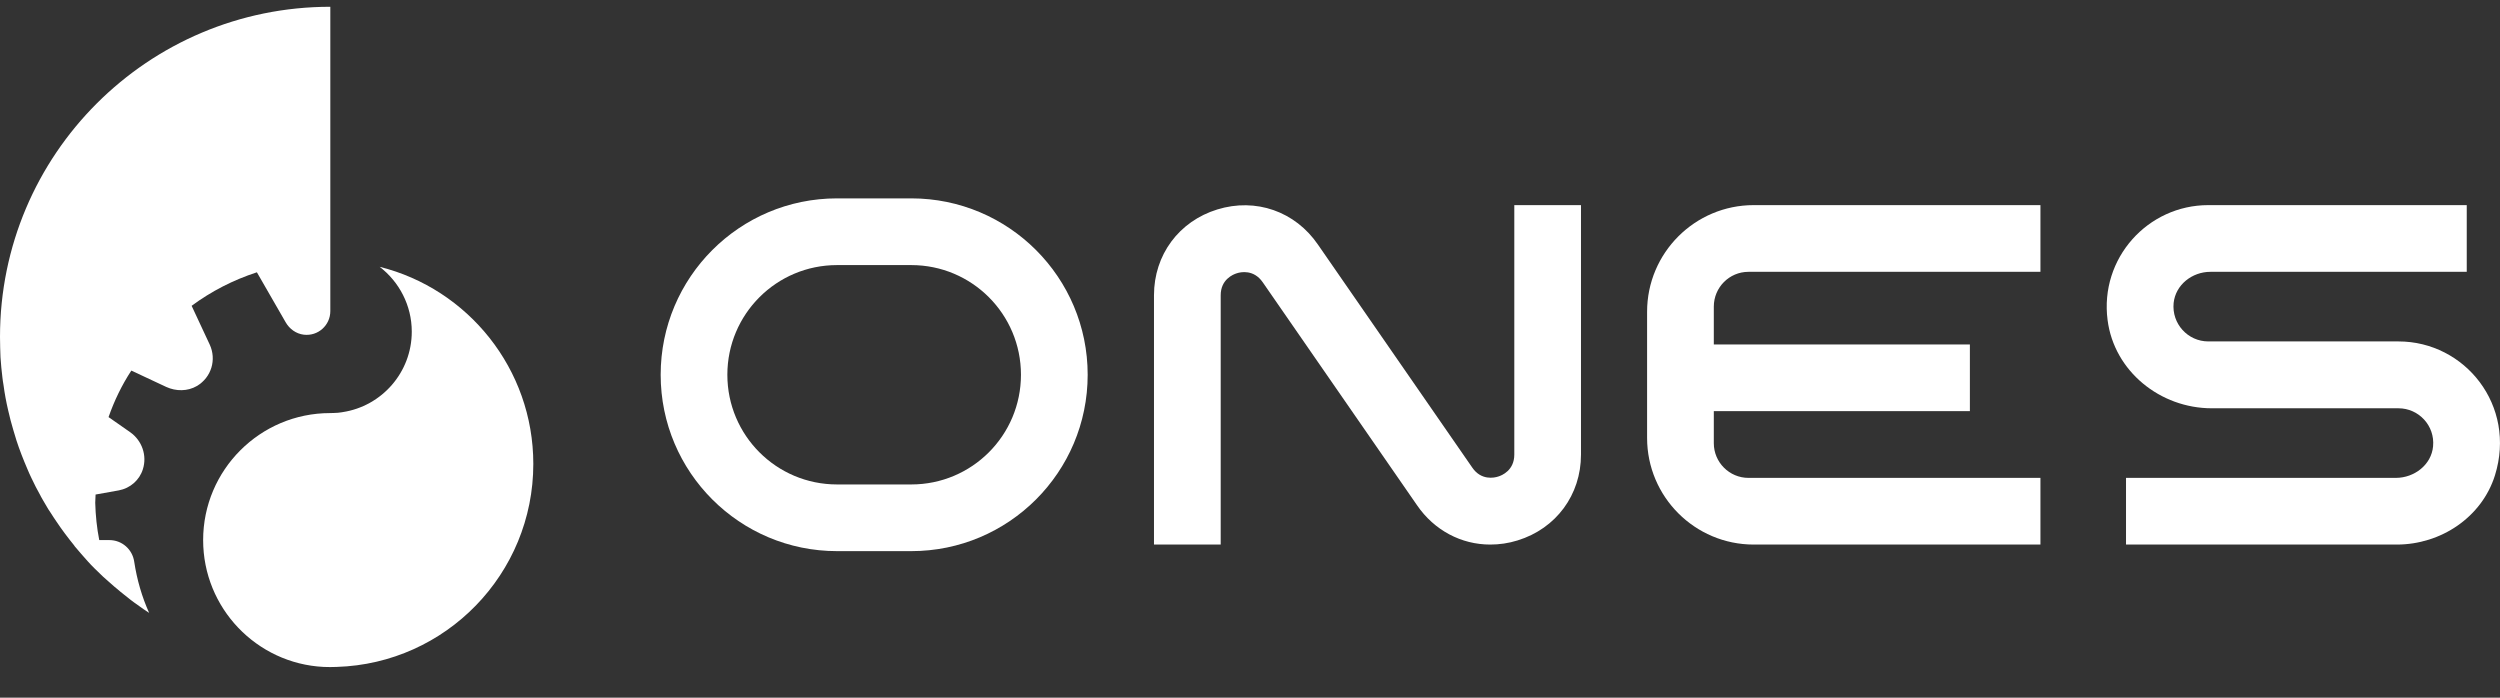
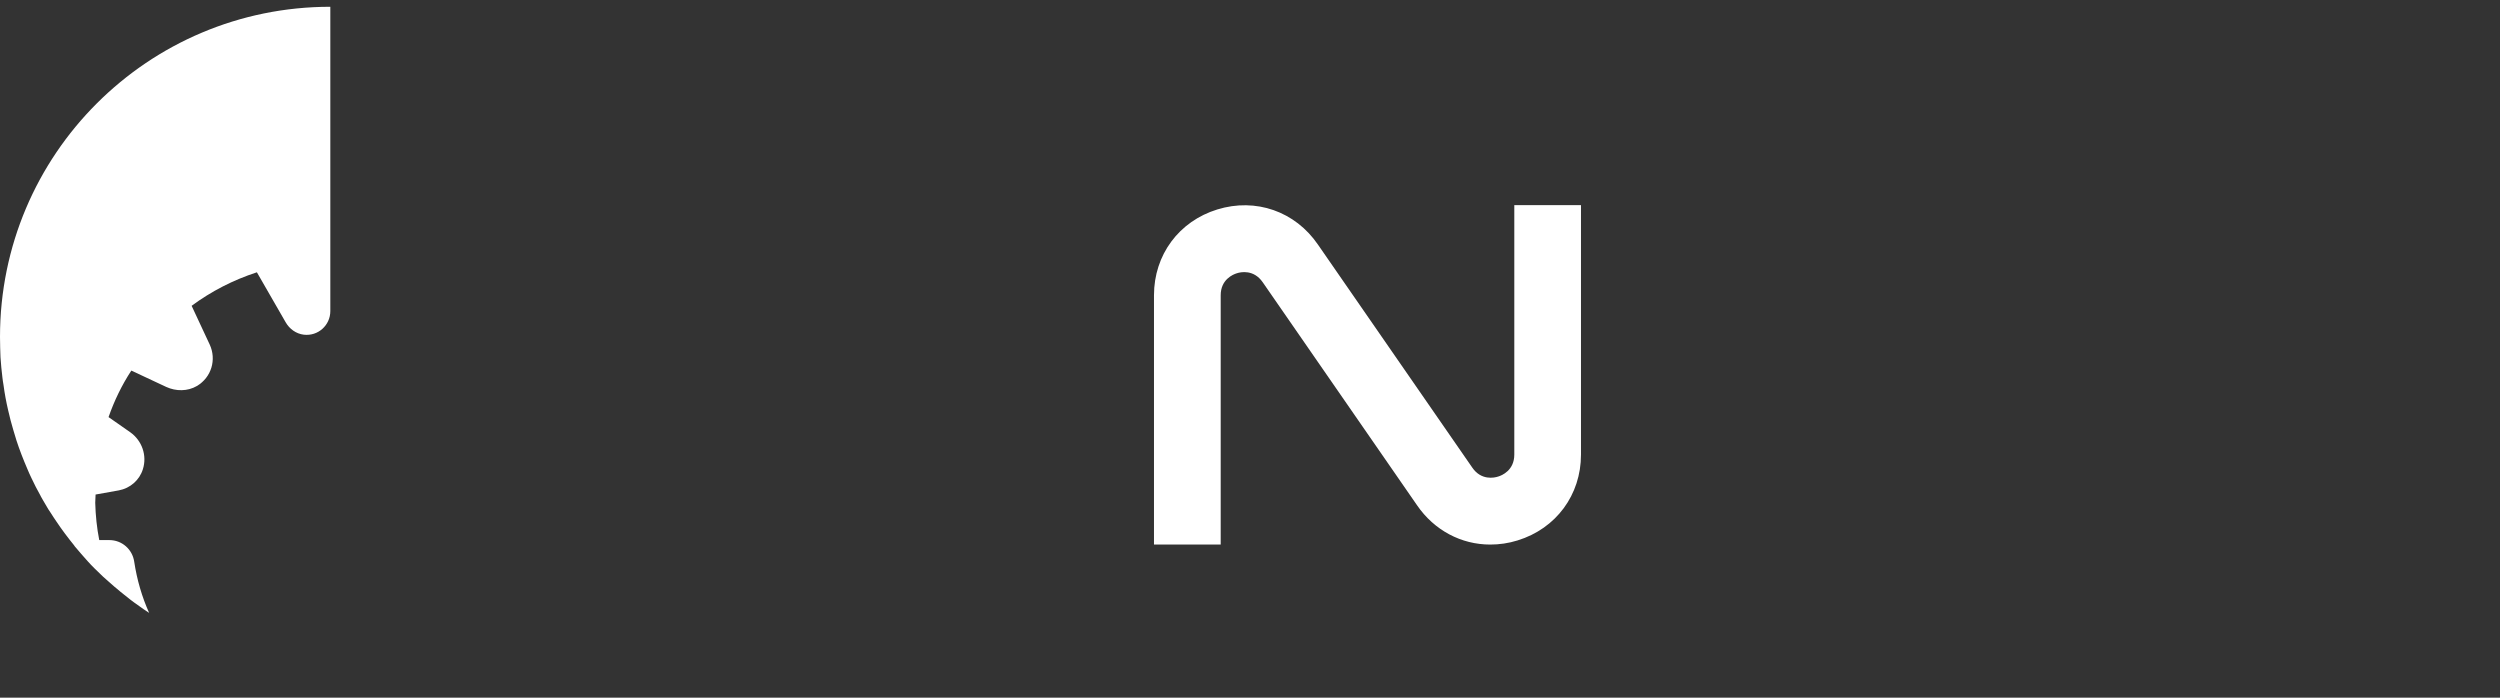
<svg xmlns="http://www.w3.org/2000/svg" width="86" height="24" viewBox="0 0 86 24" fill="none">
  <rect x="0" y="0" width="86" height="24" fill="#333333" stroke="none" />
  <path d="M51.264 18.733C50.271 18.733 49.339 18.248 48.743 17.376L43.437 9.709C43.128 9.262 42.681 9.356 42.549 9.4C42.417 9.439 41.992 9.615 41.992 10.156V18.733H39.697V10.156C39.697 8.771 40.552 7.613 41.876 7.205C43.2 6.797 44.557 7.271 45.34 8.418L50.646 16.085C50.95 16.532 51.402 16.439 51.535 16.394C51.667 16.356 52.092 16.179 52.092 15.639V7.056H54.386V15.639C54.386 17.023 53.531 18.181 52.207 18.59C51.893 18.689 51.573 18.733 51.264 18.733Z" fill="white" />
-   <path d="M60.146 9.351H70.191V7.056H60.328C58.304 7.056 56.66 8.7 56.66 10.724V15.065C56.66 17.089 58.304 18.733 60.328 18.733H70.191V16.439H60.146C59.49 16.439 58.955 15.903 58.955 15.247V14.144H67.764V11.849H58.955V10.547C58.955 9.886 59.49 9.351 60.146 9.351Z" fill="white" />
-   <path d="M82.451 18.733H73.135V16.439H82.418C83.053 16.439 83.643 15.986 83.698 15.352C83.764 14.64 83.202 14.045 82.507 14.045H76.086C74.31 14.045 72.727 12.77 72.501 11.011C72.225 8.882 73.885 7.056 75.965 7.056H84.856V9.351H76.037C75.408 9.351 74.84 9.797 74.773 10.421C74.702 11.138 75.264 11.745 75.965 11.745H82.507C84.796 11.745 86.572 13.951 85.827 16.35C85.375 17.795 83.963 18.733 82.451 18.733Z" fill="white" />
  <path d="M0 11.59C0 11.717 0.006 11.838 0.006 11.96C0.011 12.07 0.011 12.18 0.017 12.29C0.033 12.528 0.055 12.759 0.083 12.986C0.094 13.074 0.105 13.162 0.121 13.245C0.16 13.543 0.215 13.835 0.281 14.116C0.309 14.232 0.336 14.348 0.364 14.458C0.425 14.679 0.485 14.894 0.552 15.104C0.557 15.115 0.557 15.126 0.563 15.142C0.673 15.479 0.8 15.804 0.938 16.124C0.982 16.234 1.031 16.339 1.081 16.444C1.175 16.648 1.28 16.847 1.39 17.045C1.396 17.056 1.401 17.073 1.412 17.089C1.467 17.183 1.517 17.277 1.572 17.365C1.627 17.464 1.688 17.564 1.754 17.657C1.815 17.757 1.881 17.851 1.947 17.95C2.135 18.231 2.339 18.501 2.554 18.766C2.559 18.777 2.565 18.788 2.581 18.805C2.725 18.976 2.868 19.141 3.017 19.307C3.094 19.395 3.177 19.478 3.254 19.555C3.321 19.621 3.387 19.687 3.453 19.748C3.519 19.814 3.585 19.875 3.657 19.936C3.69 19.969 3.723 19.996 3.762 20.029C3.823 20.084 3.878 20.134 3.938 20.184C4.01 20.244 4.082 20.3 4.148 20.36C4.264 20.454 4.38 20.548 4.495 20.636C4.584 20.702 4.655 20.758 4.738 20.813C4.865 20.906 4.997 21 5.13 21.083C4.882 20.531 4.711 19.941 4.617 19.323C4.556 18.899 4.198 18.579 3.762 18.579H3.414C3.332 18.159 3.288 17.735 3.276 17.299V17.293C3.276 17.227 3.288 17.012 3.288 17.012L4.087 16.869C4.479 16.797 4.799 16.516 4.915 16.141C5.064 15.672 4.887 15.159 4.484 14.872L3.734 14.348C3.933 13.78 4.192 13.245 4.518 12.748L5.72 13.311C6.056 13.465 6.454 13.465 6.774 13.278C7.276 12.98 7.452 12.368 7.215 11.855L6.592 10.52C7.264 10.023 8.02 9.632 8.837 9.367L9.824 11.082C9.956 11.314 10.182 11.48 10.447 11.513C10.944 11.573 11.363 11.187 11.363 10.702V0.233C5.086 0.233 0 5.318 0 11.59Z" fill="white" />
-   <path d="M18.346 15.959C18.346 19.742 15.339 22.826 11.583 22.942C11.506 22.947 11.434 22.947 11.357 22.947C11.28 22.947 11.208 22.942 11.131 22.942C8.825 22.826 6.988 20.917 6.988 18.579C6.988 16.168 8.946 14.21 11.357 14.21C11.445 14.21 11.533 14.204 11.627 14.199C11.671 14.193 11.715 14.188 11.76 14.182C11.765 14.182 11.776 14.177 11.787 14.177C13.133 13.973 14.165 12.809 14.165 11.408C14.165 10.503 13.729 9.692 13.061 9.179C16.095 9.935 18.346 12.688 18.346 15.959Z" fill="white" />
-   <path d="M31.348 6.824H28.794C25.44 6.824 22.727 9.544 22.727 12.892C22.727 16.245 25.446 18.959 28.794 18.959H31.348C34.702 18.959 37.416 16.24 37.416 12.892C37.416 9.544 34.702 6.824 31.348 6.824ZM31.348 16.665H28.794C26.709 16.665 25.021 14.977 25.021 12.892C25.021 10.807 26.709 9.119 28.794 9.119H31.348C33.433 9.119 35.121 10.807 35.121 12.892C35.121 14.977 33.433 16.665 31.348 16.665Z" fill="white" />
</svg>